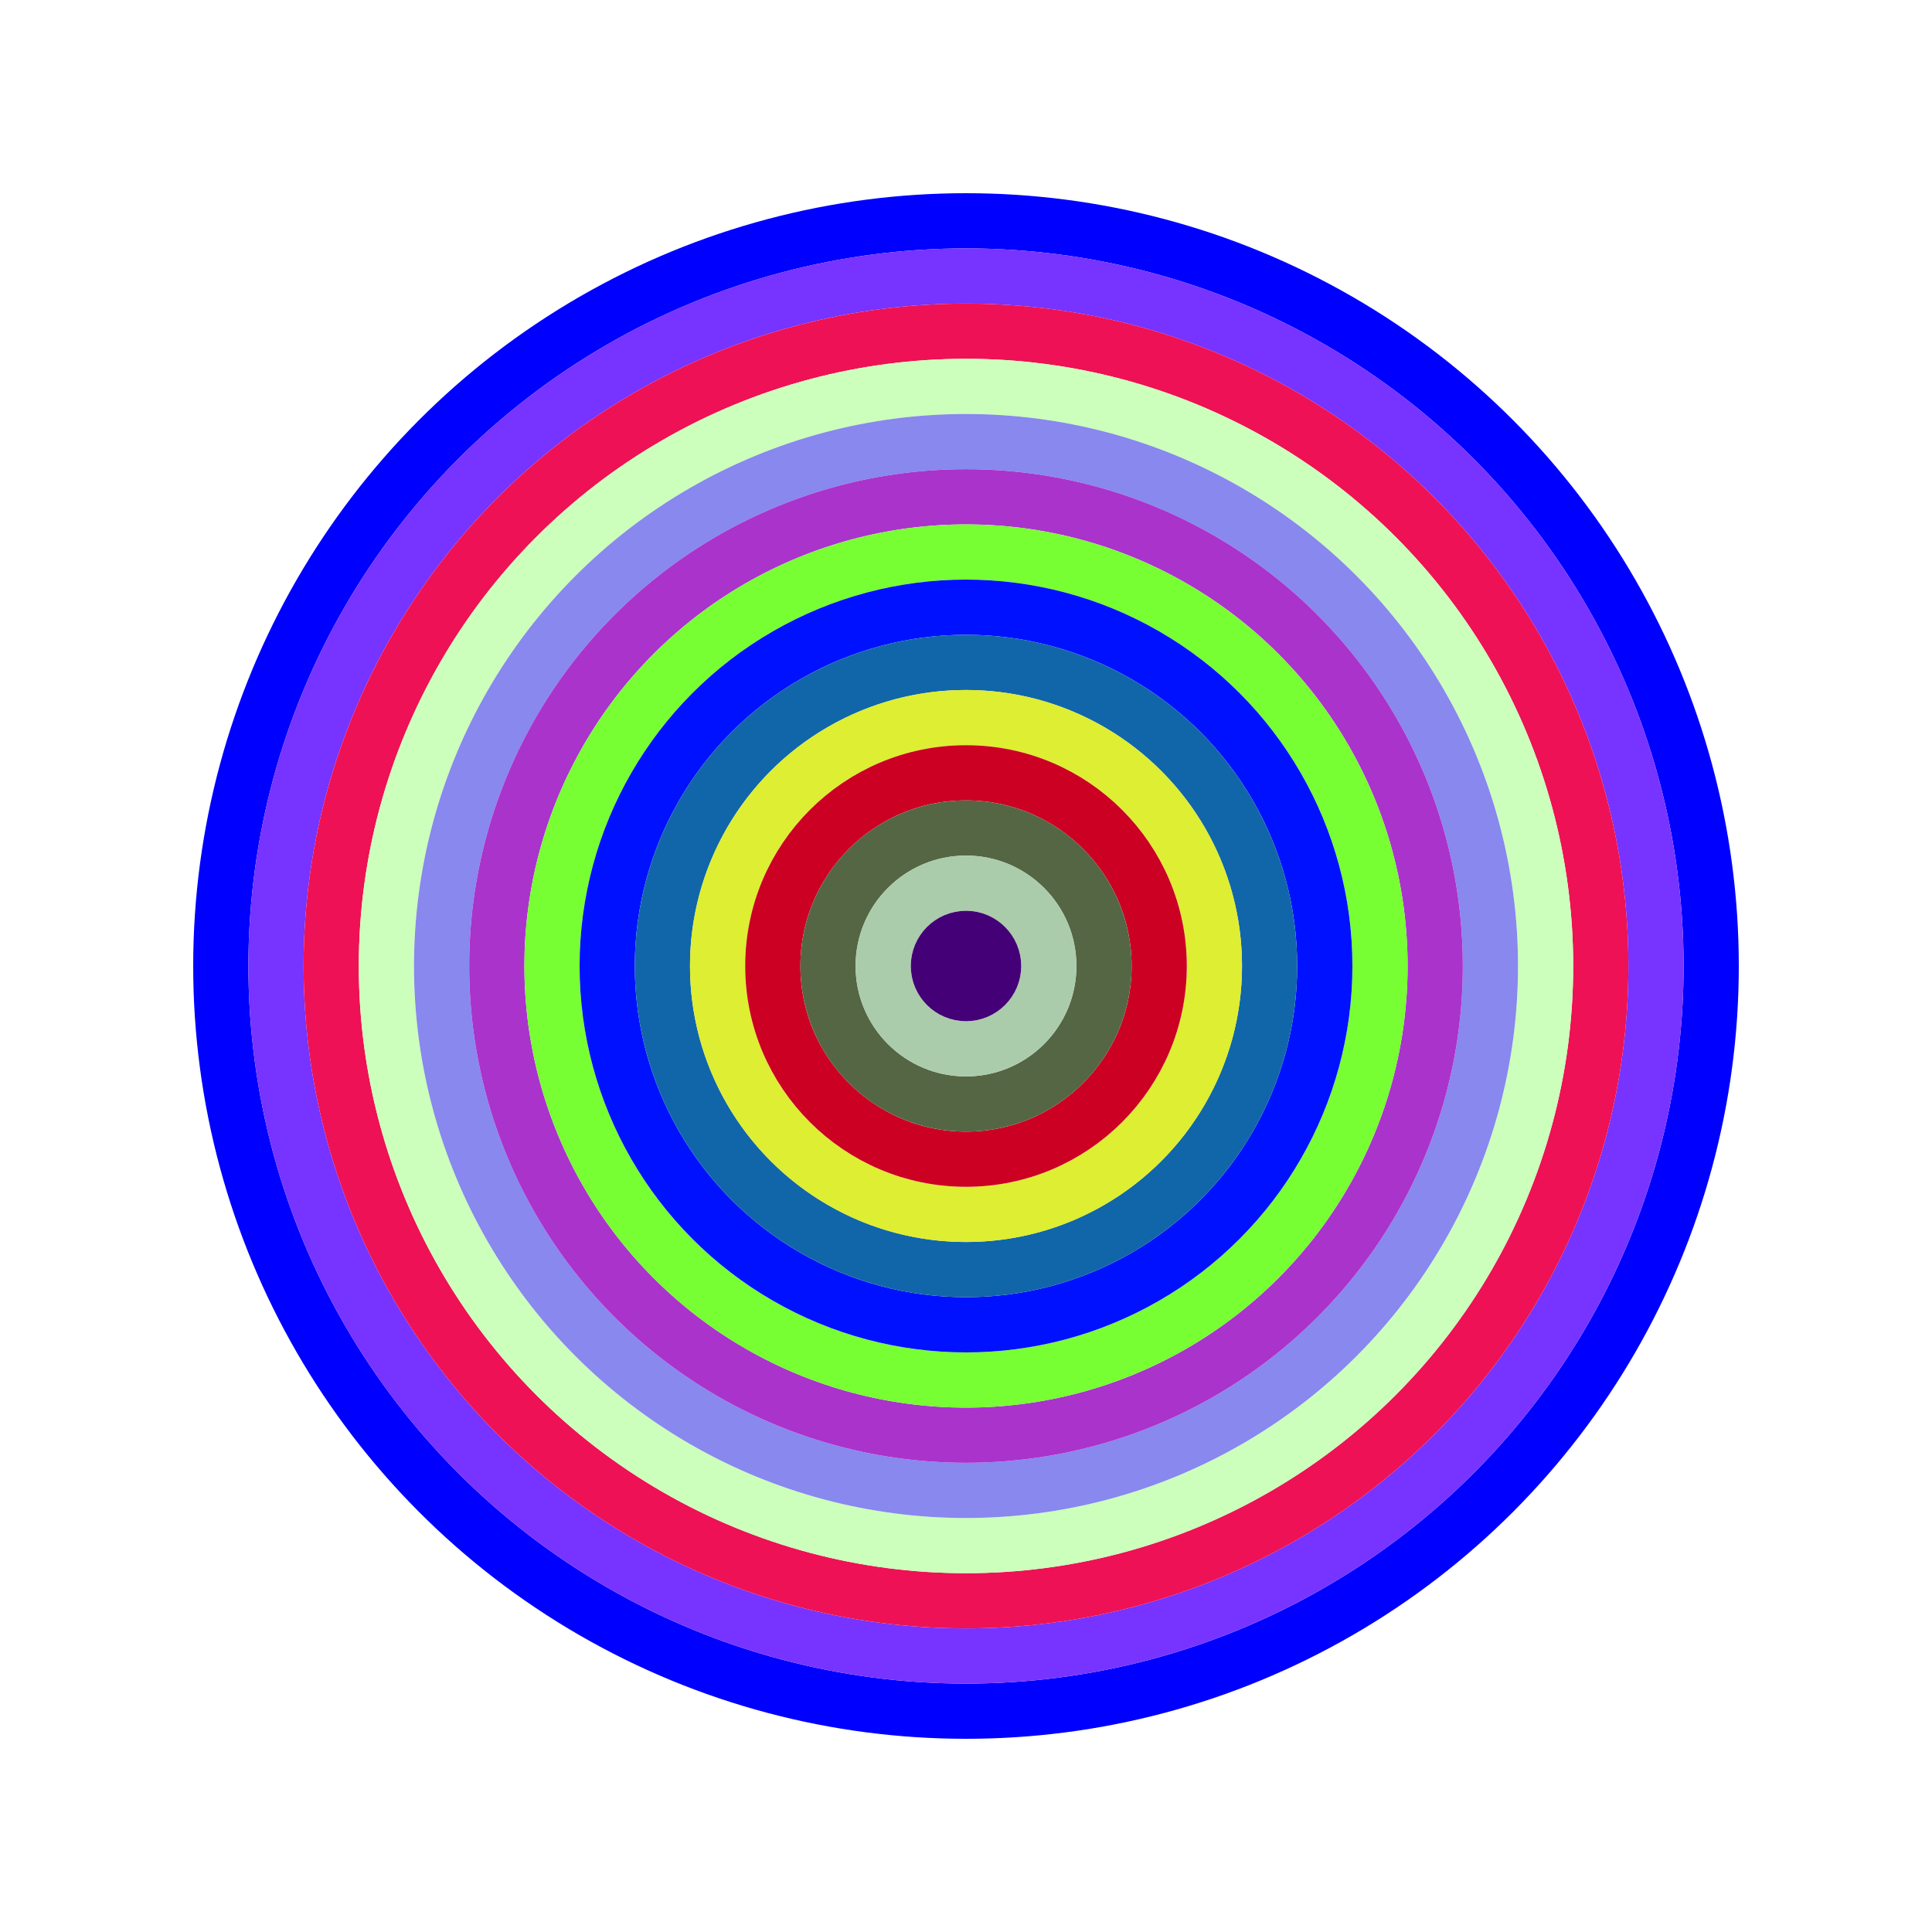
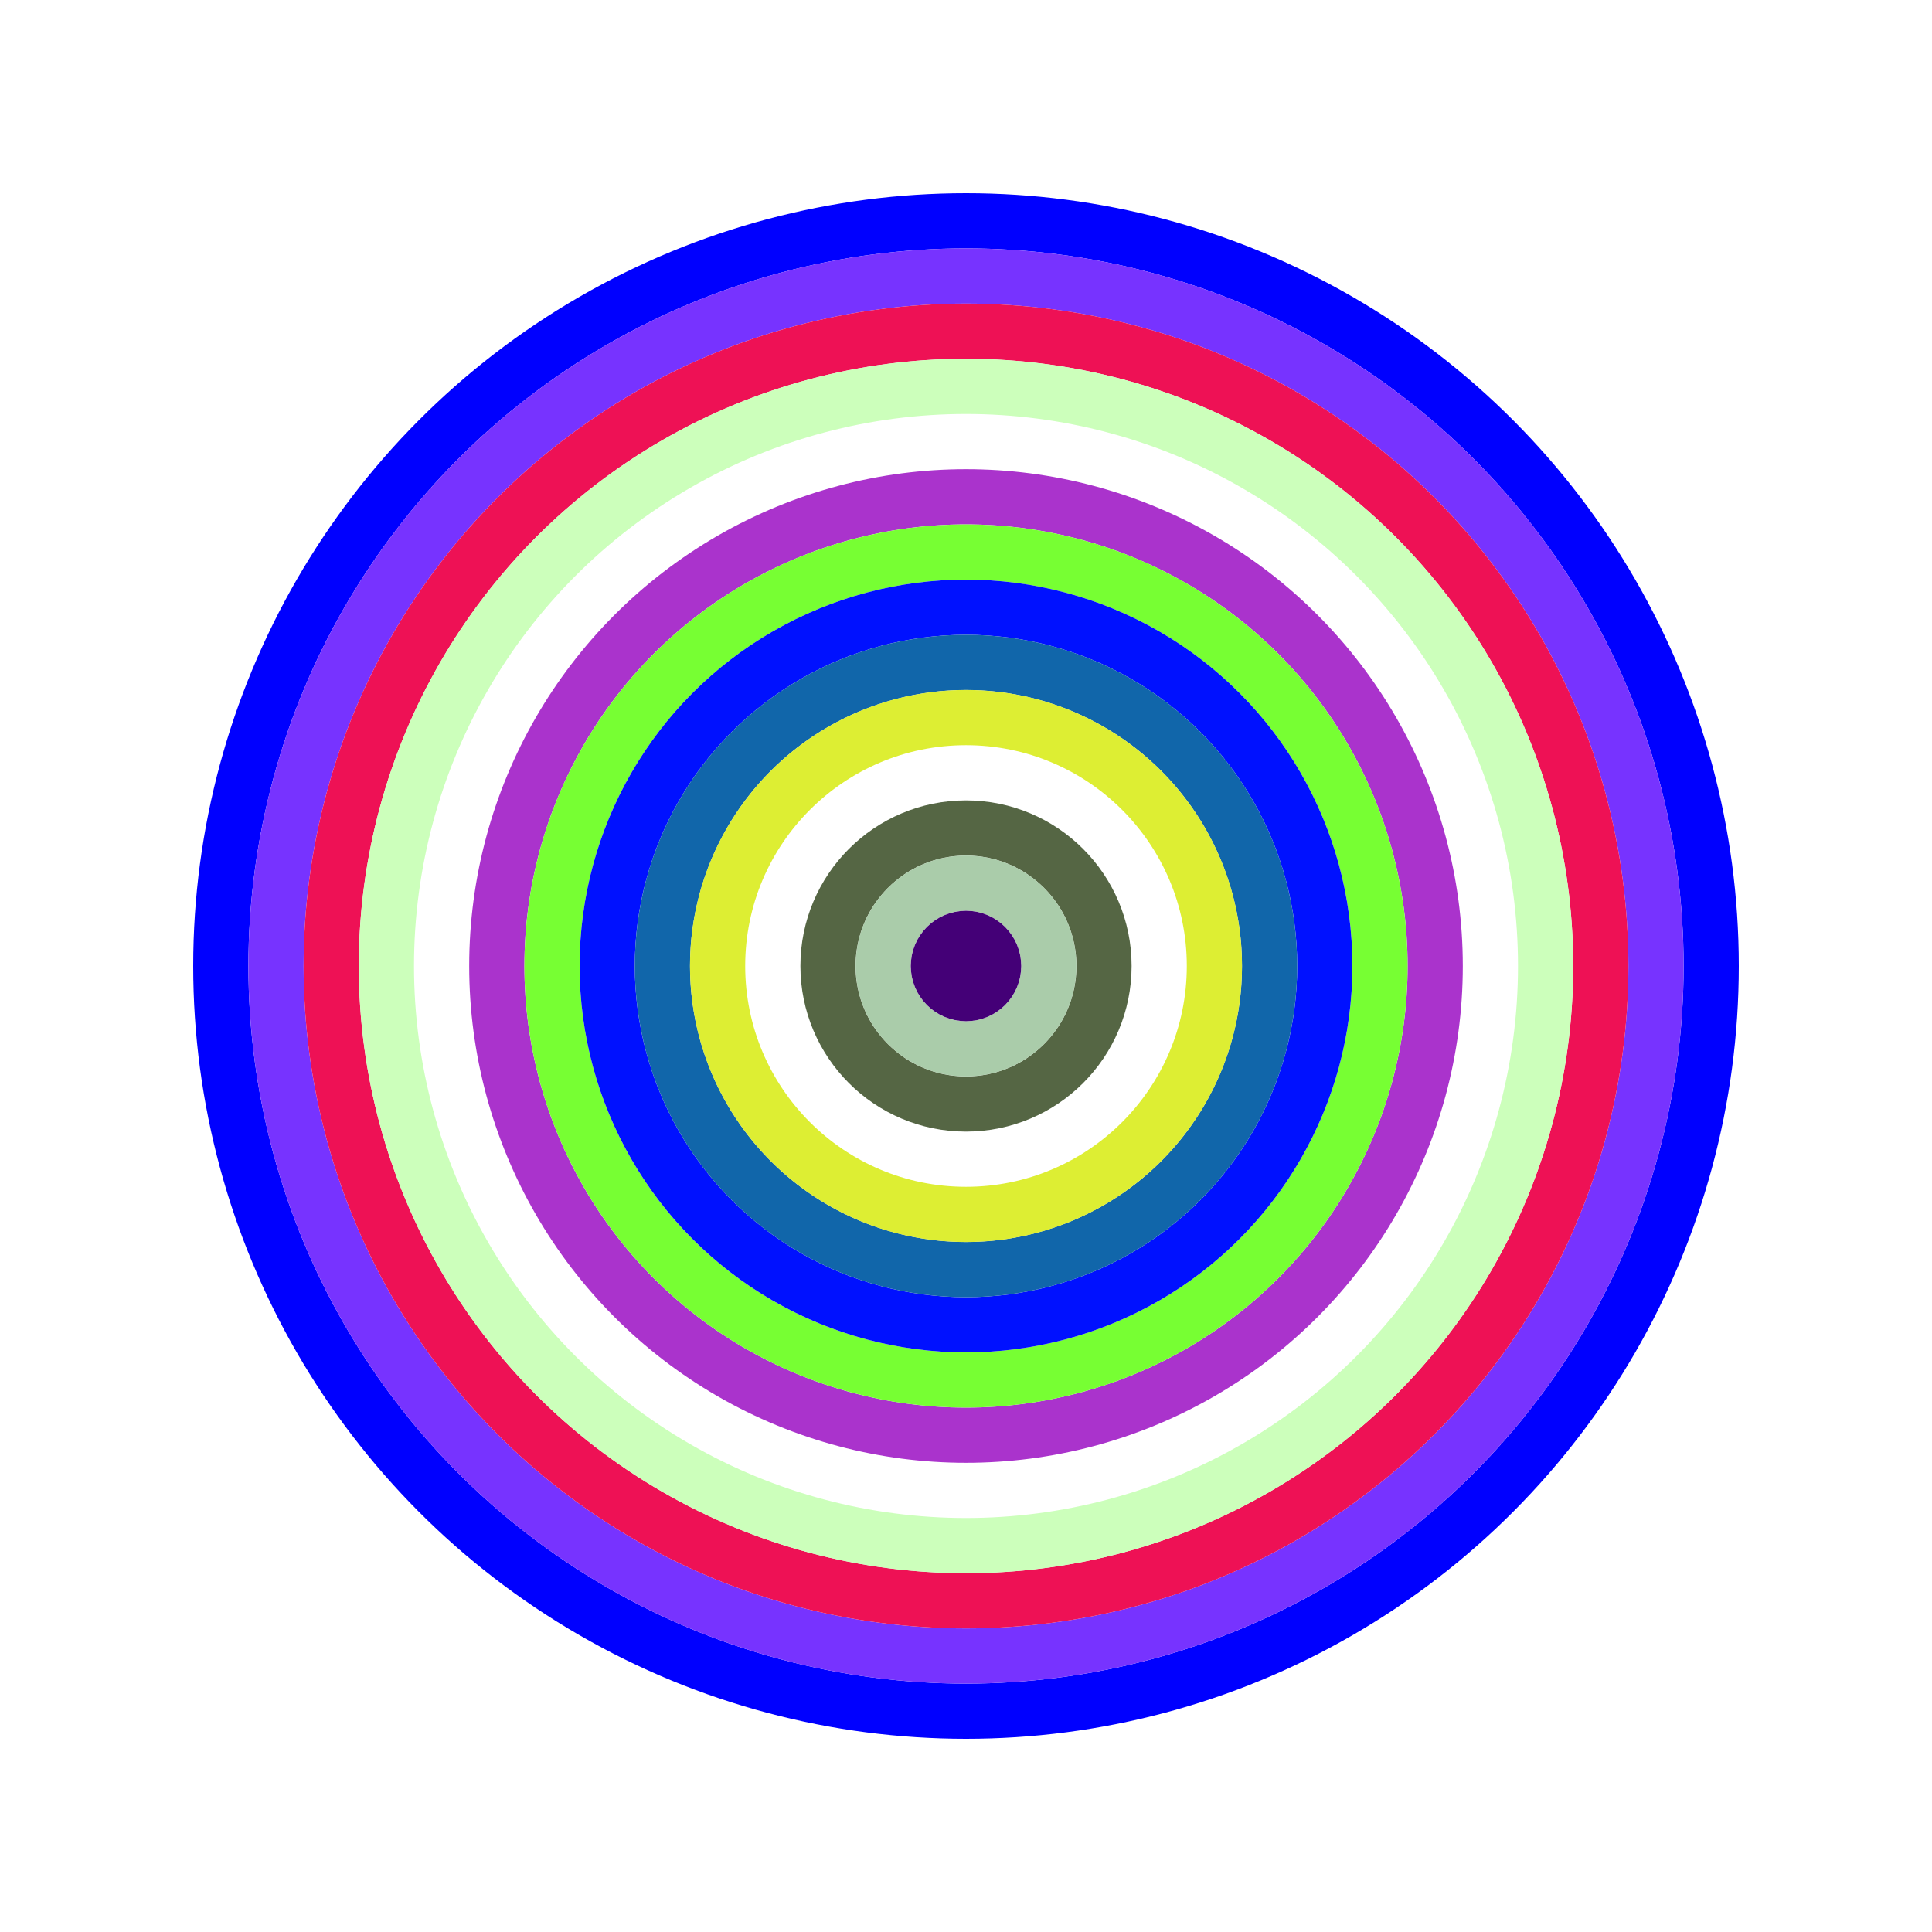
<svg xmlns="http://www.w3.org/2000/svg" id="0xF73FE15cFB88ea3C7f301F16adE3c02564ACa407" viewBox="0 0 700 700">
  <style>.a{stroke-width:20;}</style>
  <g class="a" fill="none">
    <circle cx="350" cy="350" r="270" stroke="#00F" />
    <circle cx="350" cy="350" r="250" stroke="#73F" />
    <circle cx="350" cy="350" r="230" stroke="#E15" />
    <circle cx="350" cy="350" r="210" stroke="#cFB" />
-     <circle cx="350" cy="350" r="190" stroke="#88e" />
    <circle cx="350" cy="350" r="170" stroke="#a3C" />
    <circle cx="350" cy="350" r="150" stroke="#7f3" />
    <circle cx="350" cy="350" r="130" stroke="#01F" />
    <circle cx="350" cy="350" r="110" stroke="#16a" />
    <circle cx="350" cy="350" r="90" stroke="#dE3" />
-     <circle cx="350" cy="350" r="70" stroke="#c02" />
    <circle cx="350" cy="350" r="50" stroke="#564" />
    <circle cx="350" cy="350" r="30" stroke="#ACa" />
    <circle cx="350" cy="350" r="10" stroke="#407" />
  </g>
</svg>